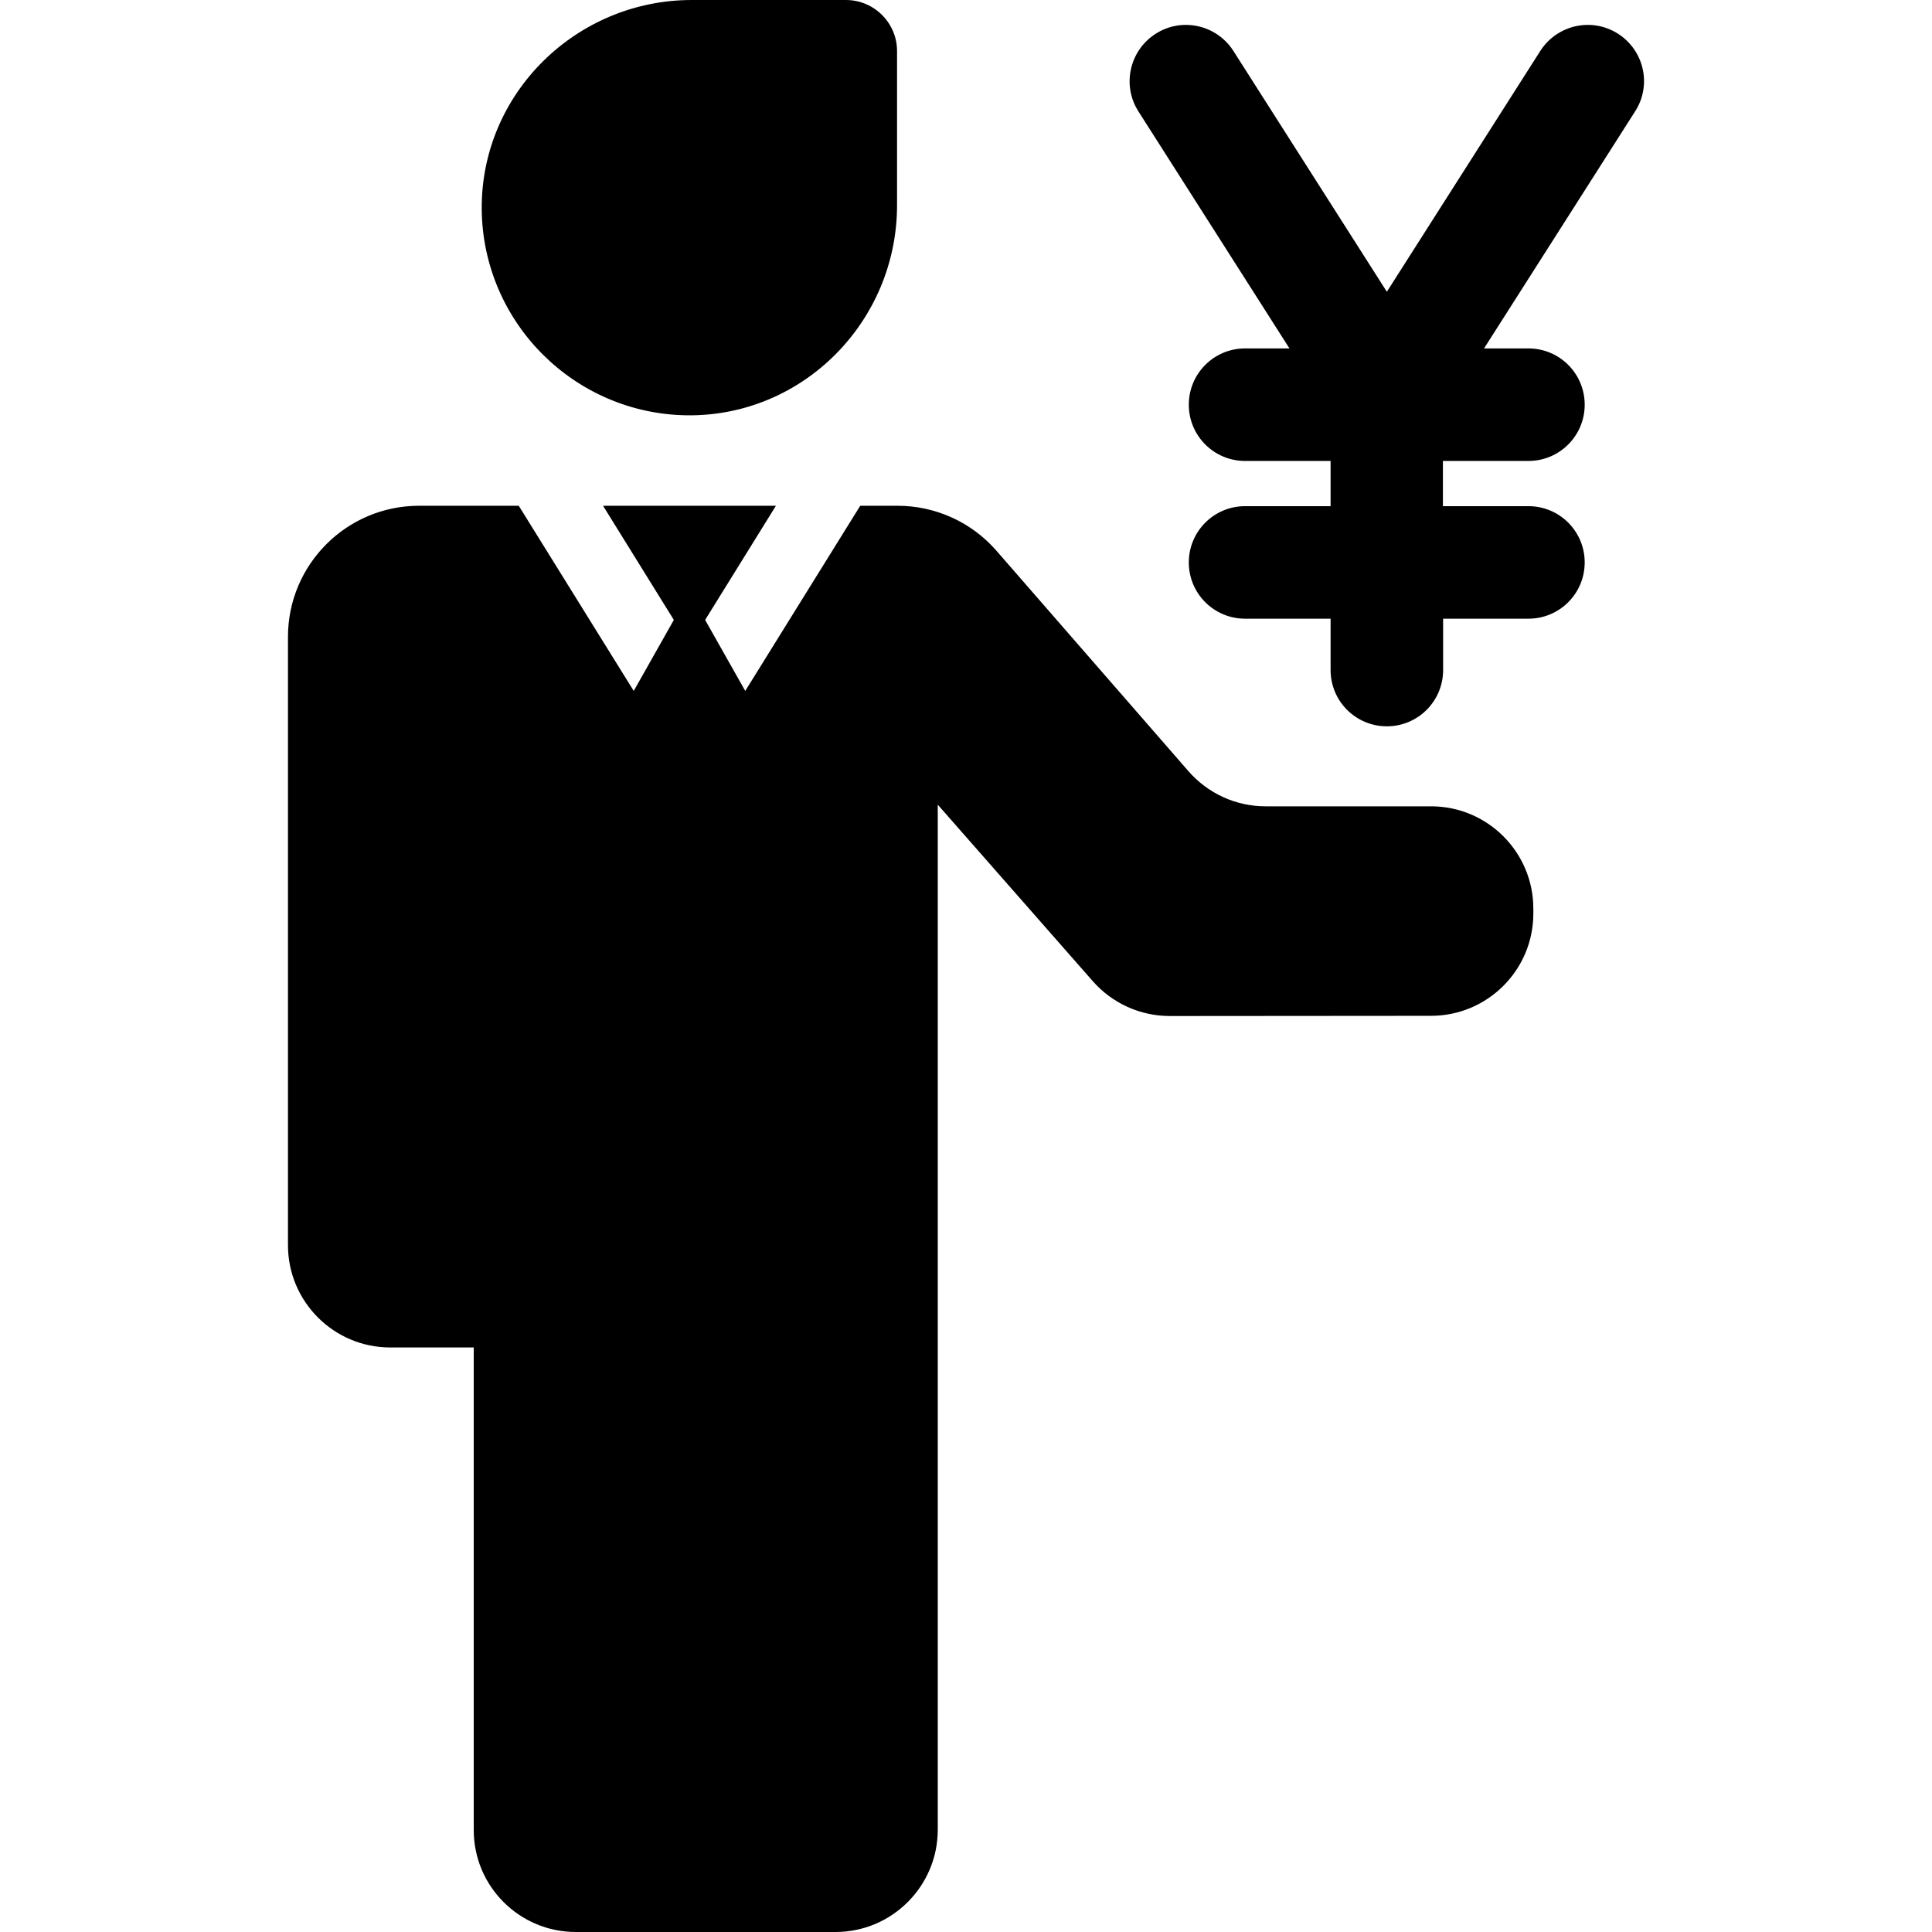
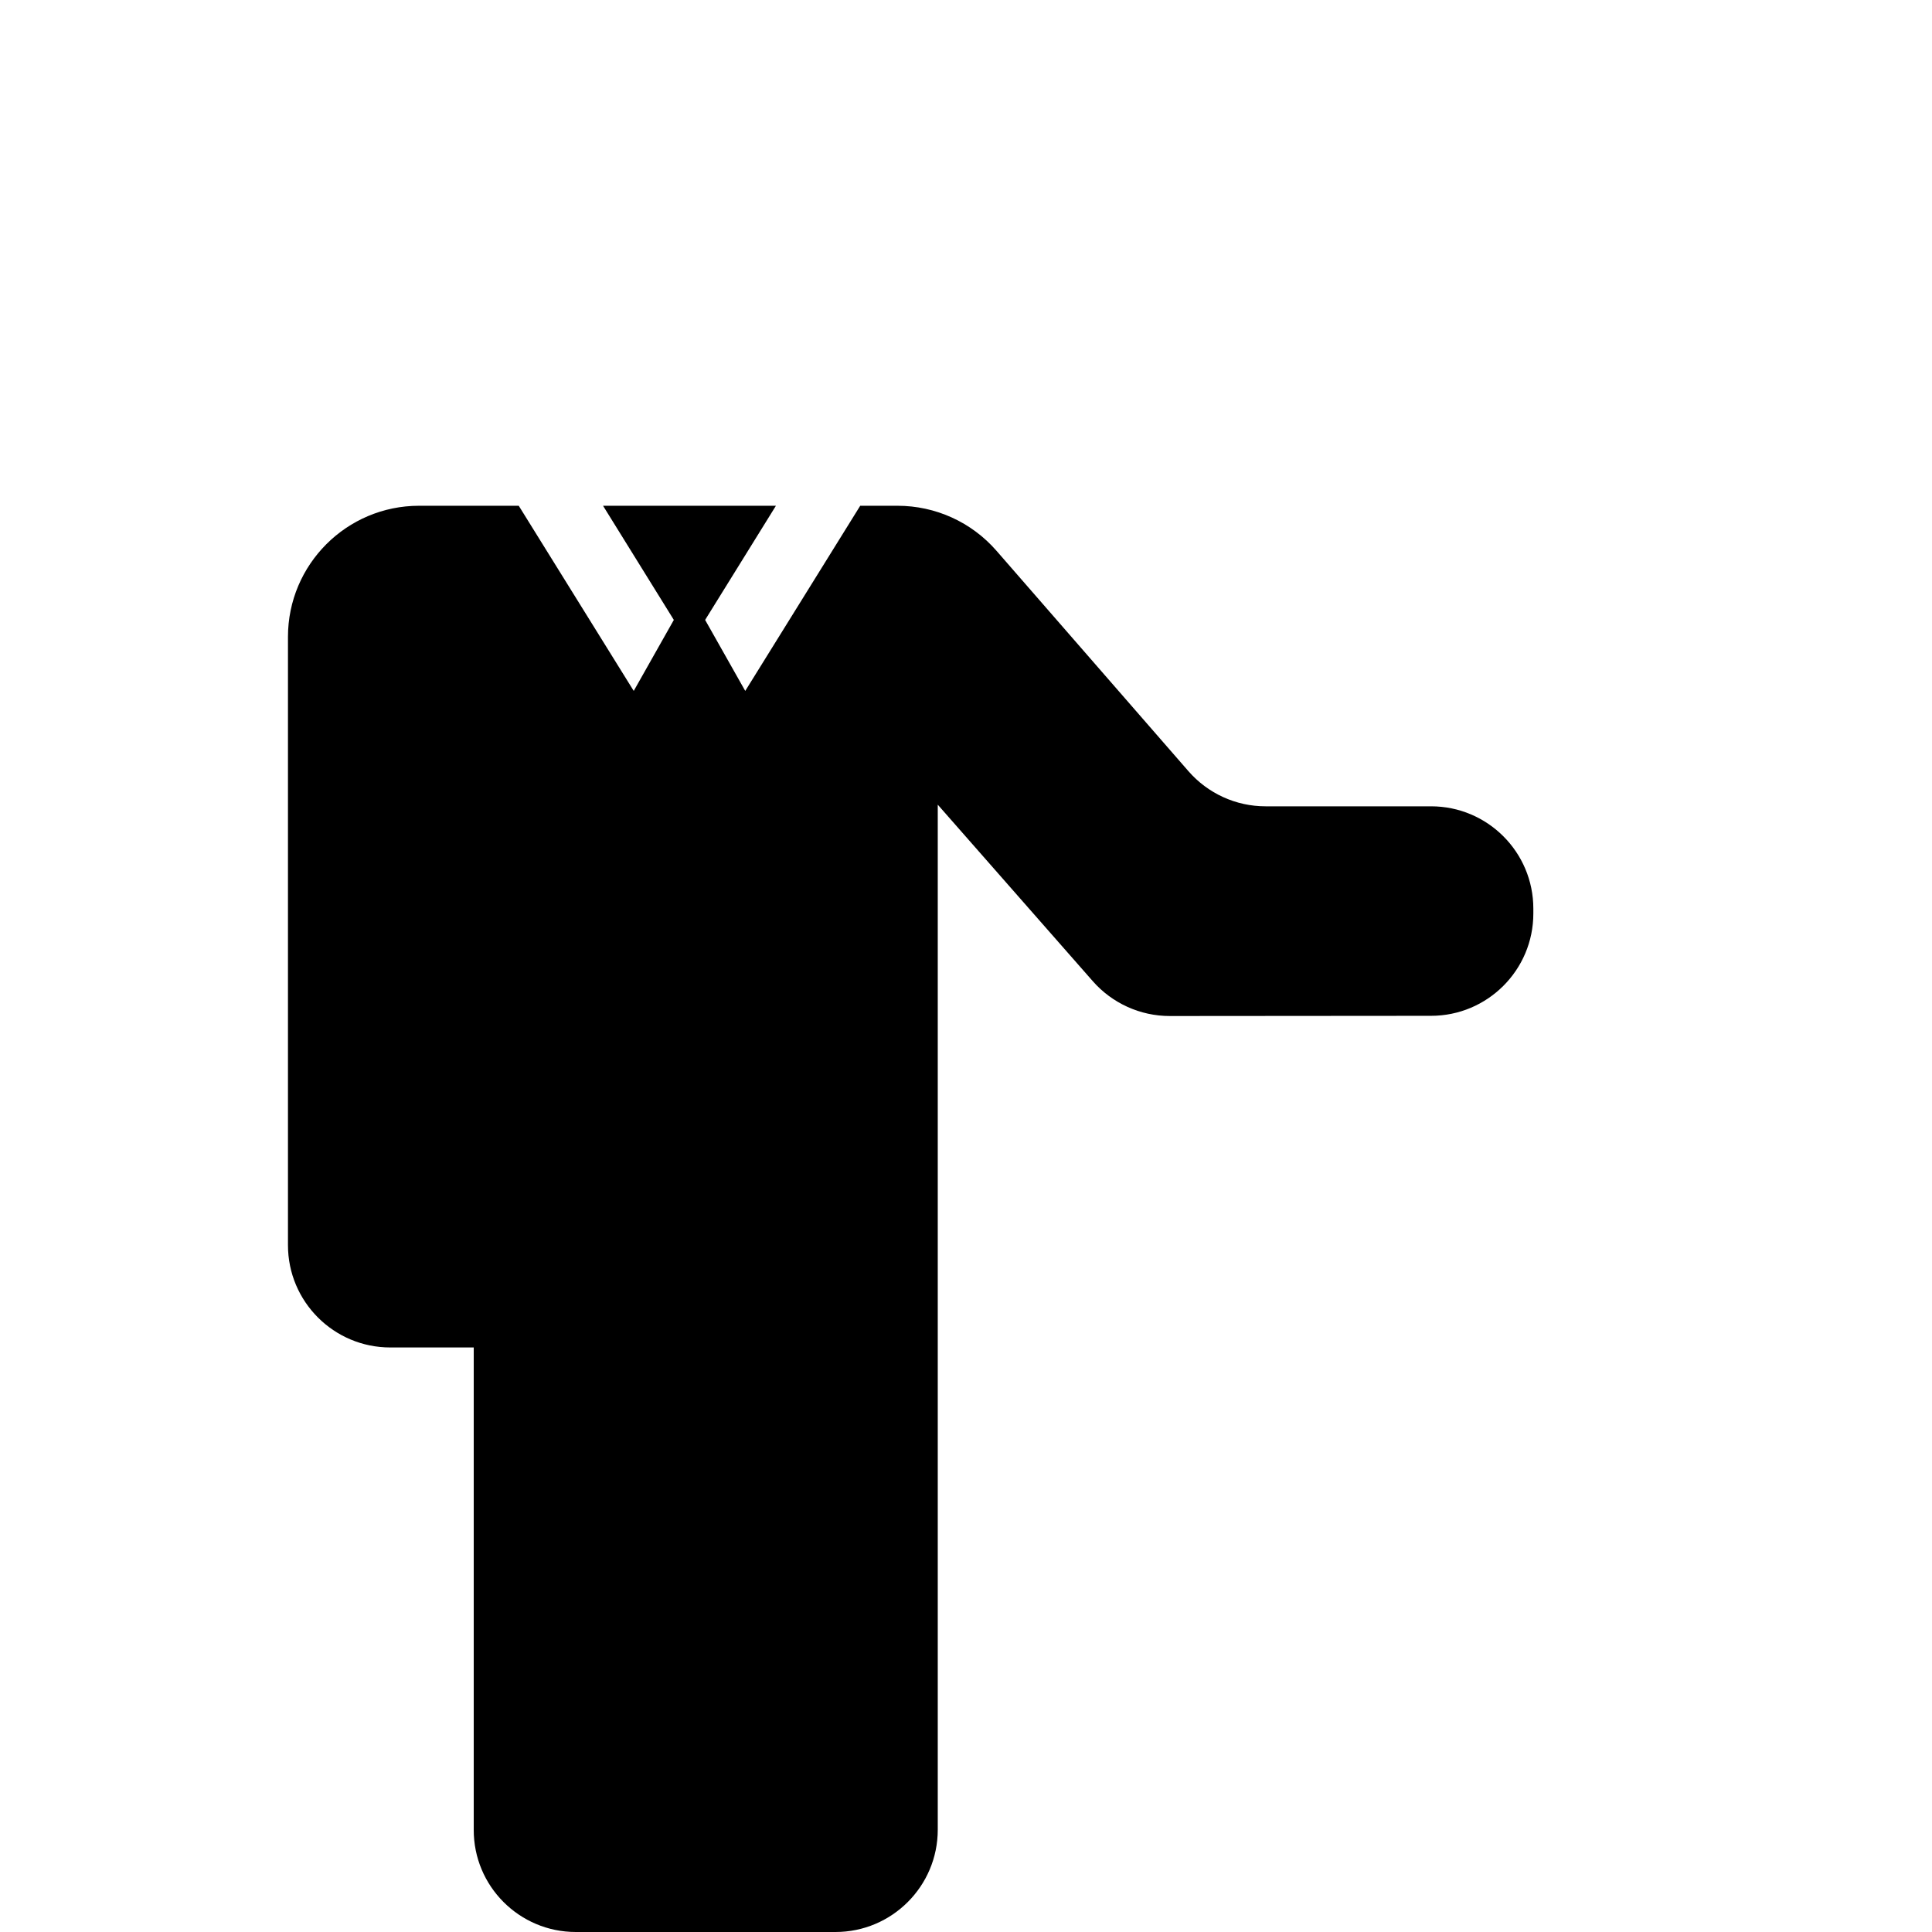
<svg xmlns="http://www.w3.org/2000/svg" fill="#000000" version="1.1" id="Capa_1" width="800px" height="800px" viewBox="0 0 944.301 944.301" xml:space="preserve">
  <g>
    <g>
-       <path d="M790.848,16.5c-12.8-8.2-29.8-4.4-38,8.4l-75,117.7l-75-117.7c-8.2-12.8-25.2-16.6-38-8.4c-12.8,8.2-16.6,25.2-8.399,38    l73.8,115.8h-21.7c-15.2,0-27.5,12.3-27.5,27.5c0,15.2,12.3,27.5,27.5,27.5h41.8v22.1h-41.8c-15.2,0-27.5,12.3-27.5,27.5    c0,15.2,12.3,27.5,27.5,27.5h41.8v25.1c0,15.2,12.3,27.5,27.5,27.5s27.5-12.3,27.5-27.5v-25.1h41.7c15.2,0,27.5-12.3,27.5-27.5    c0-15.2-12.3-27.5-27.5-27.5h-41.8v-22.1h41.8c15.2,0,27.5-12.3,27.5-27.5c0-15.2-12.3-27.5-27.5-27.5h-21.7l73.8-115.8    C807.449,41.7,803.648,24.7,790.848,16.5z" />
      <path d="M281.449,944.301h126.899c27.601,0,50-22.4,50-50v-501l75.8,86.299c9.5,10.801,23.2,17,37.601,17l127.7-0.1    c27.6,0,50-22.4,50-50v-2.4c0-27.6-22.4-50-50-50h-80.9c-14.5,0-28.2-6.3-37.7-17.2l-93.8-107.7c-12.2-14-29.8-22-48.4-22h-18.199    l-56.2,90.5L344.648,303l34.601-55.8h-84.5l34.6,55.8l-19.6,34.7l-56.2-90.5h-48.7c-35.4,0-64.1,28.7-64.1,64.1V608.6    c0,27.6,22.4,50,50,50h40.8v235.701C231.448,921.9,253.848,944.301,281.449,944.301z" />
-       <path d="M336.249,203c56.5,0.4,102.2-46.1,102.2-102.7V25c0-13.8-11.2-25-25-25h-75.301c-56.5,0-103.1,45.7-102.7,102.2    C235.948,157.7,280.848,202.5,336.249,203z" />
    </g>
  </g>
</svg>